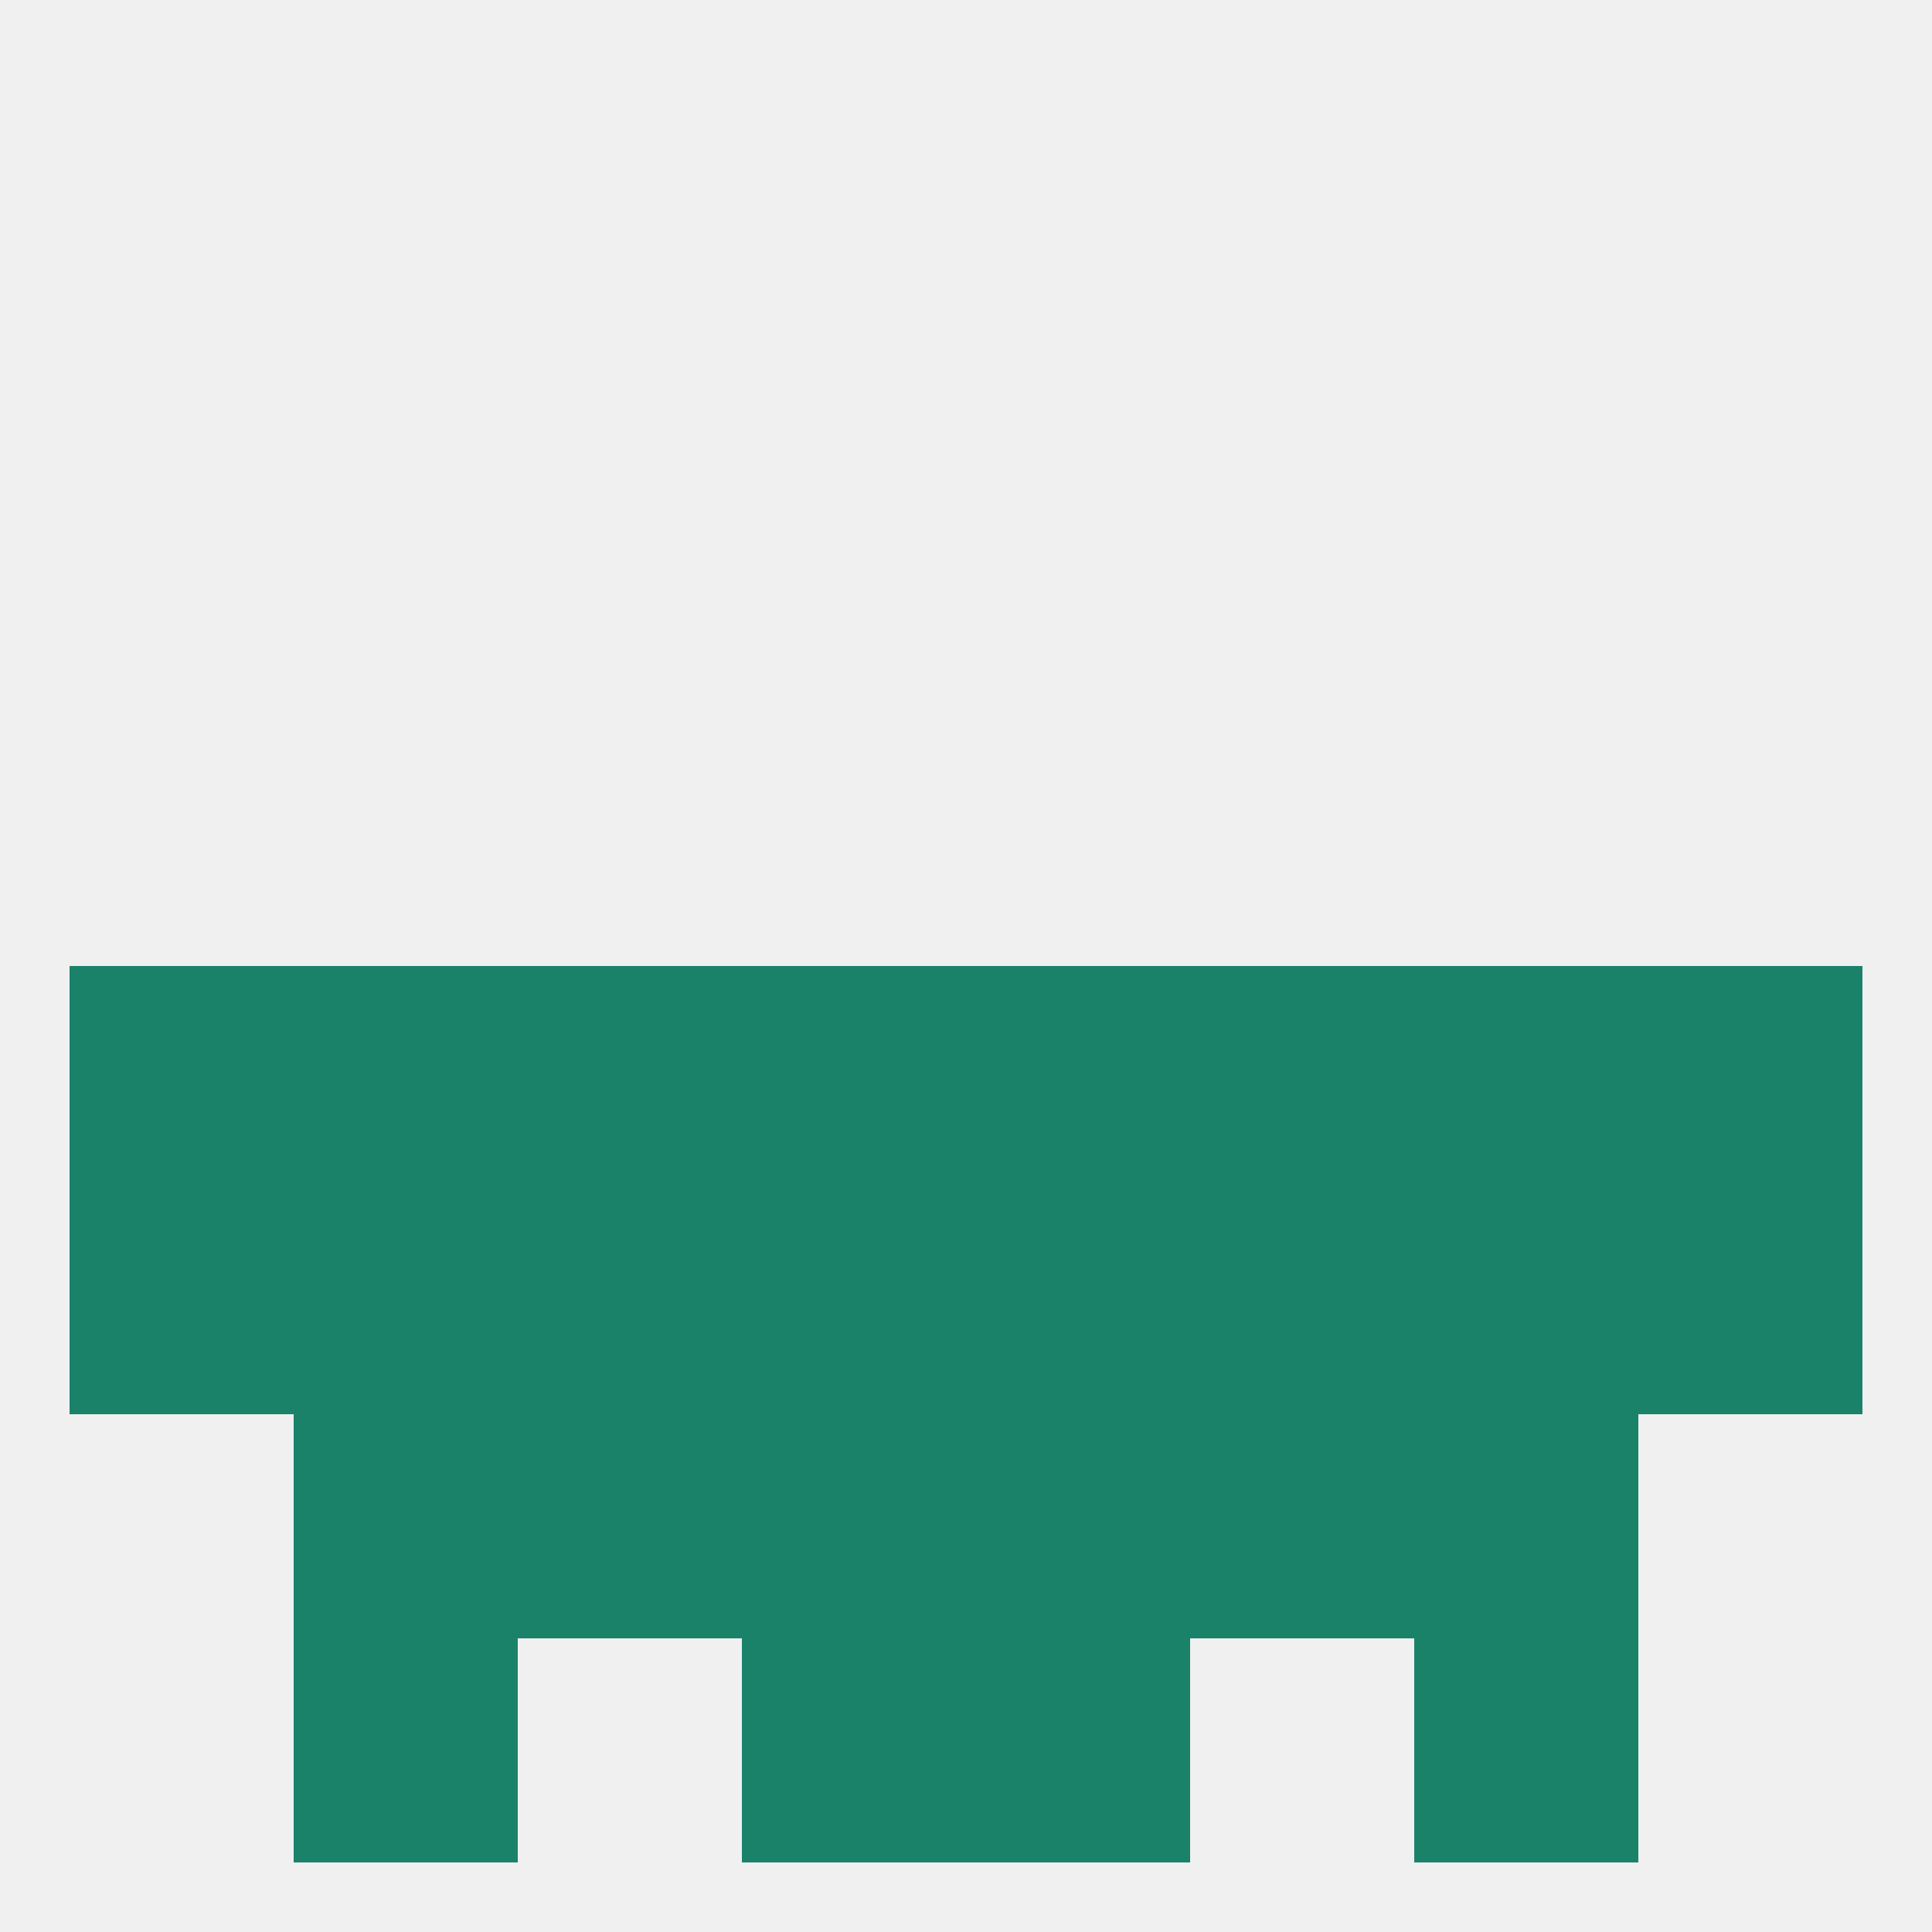
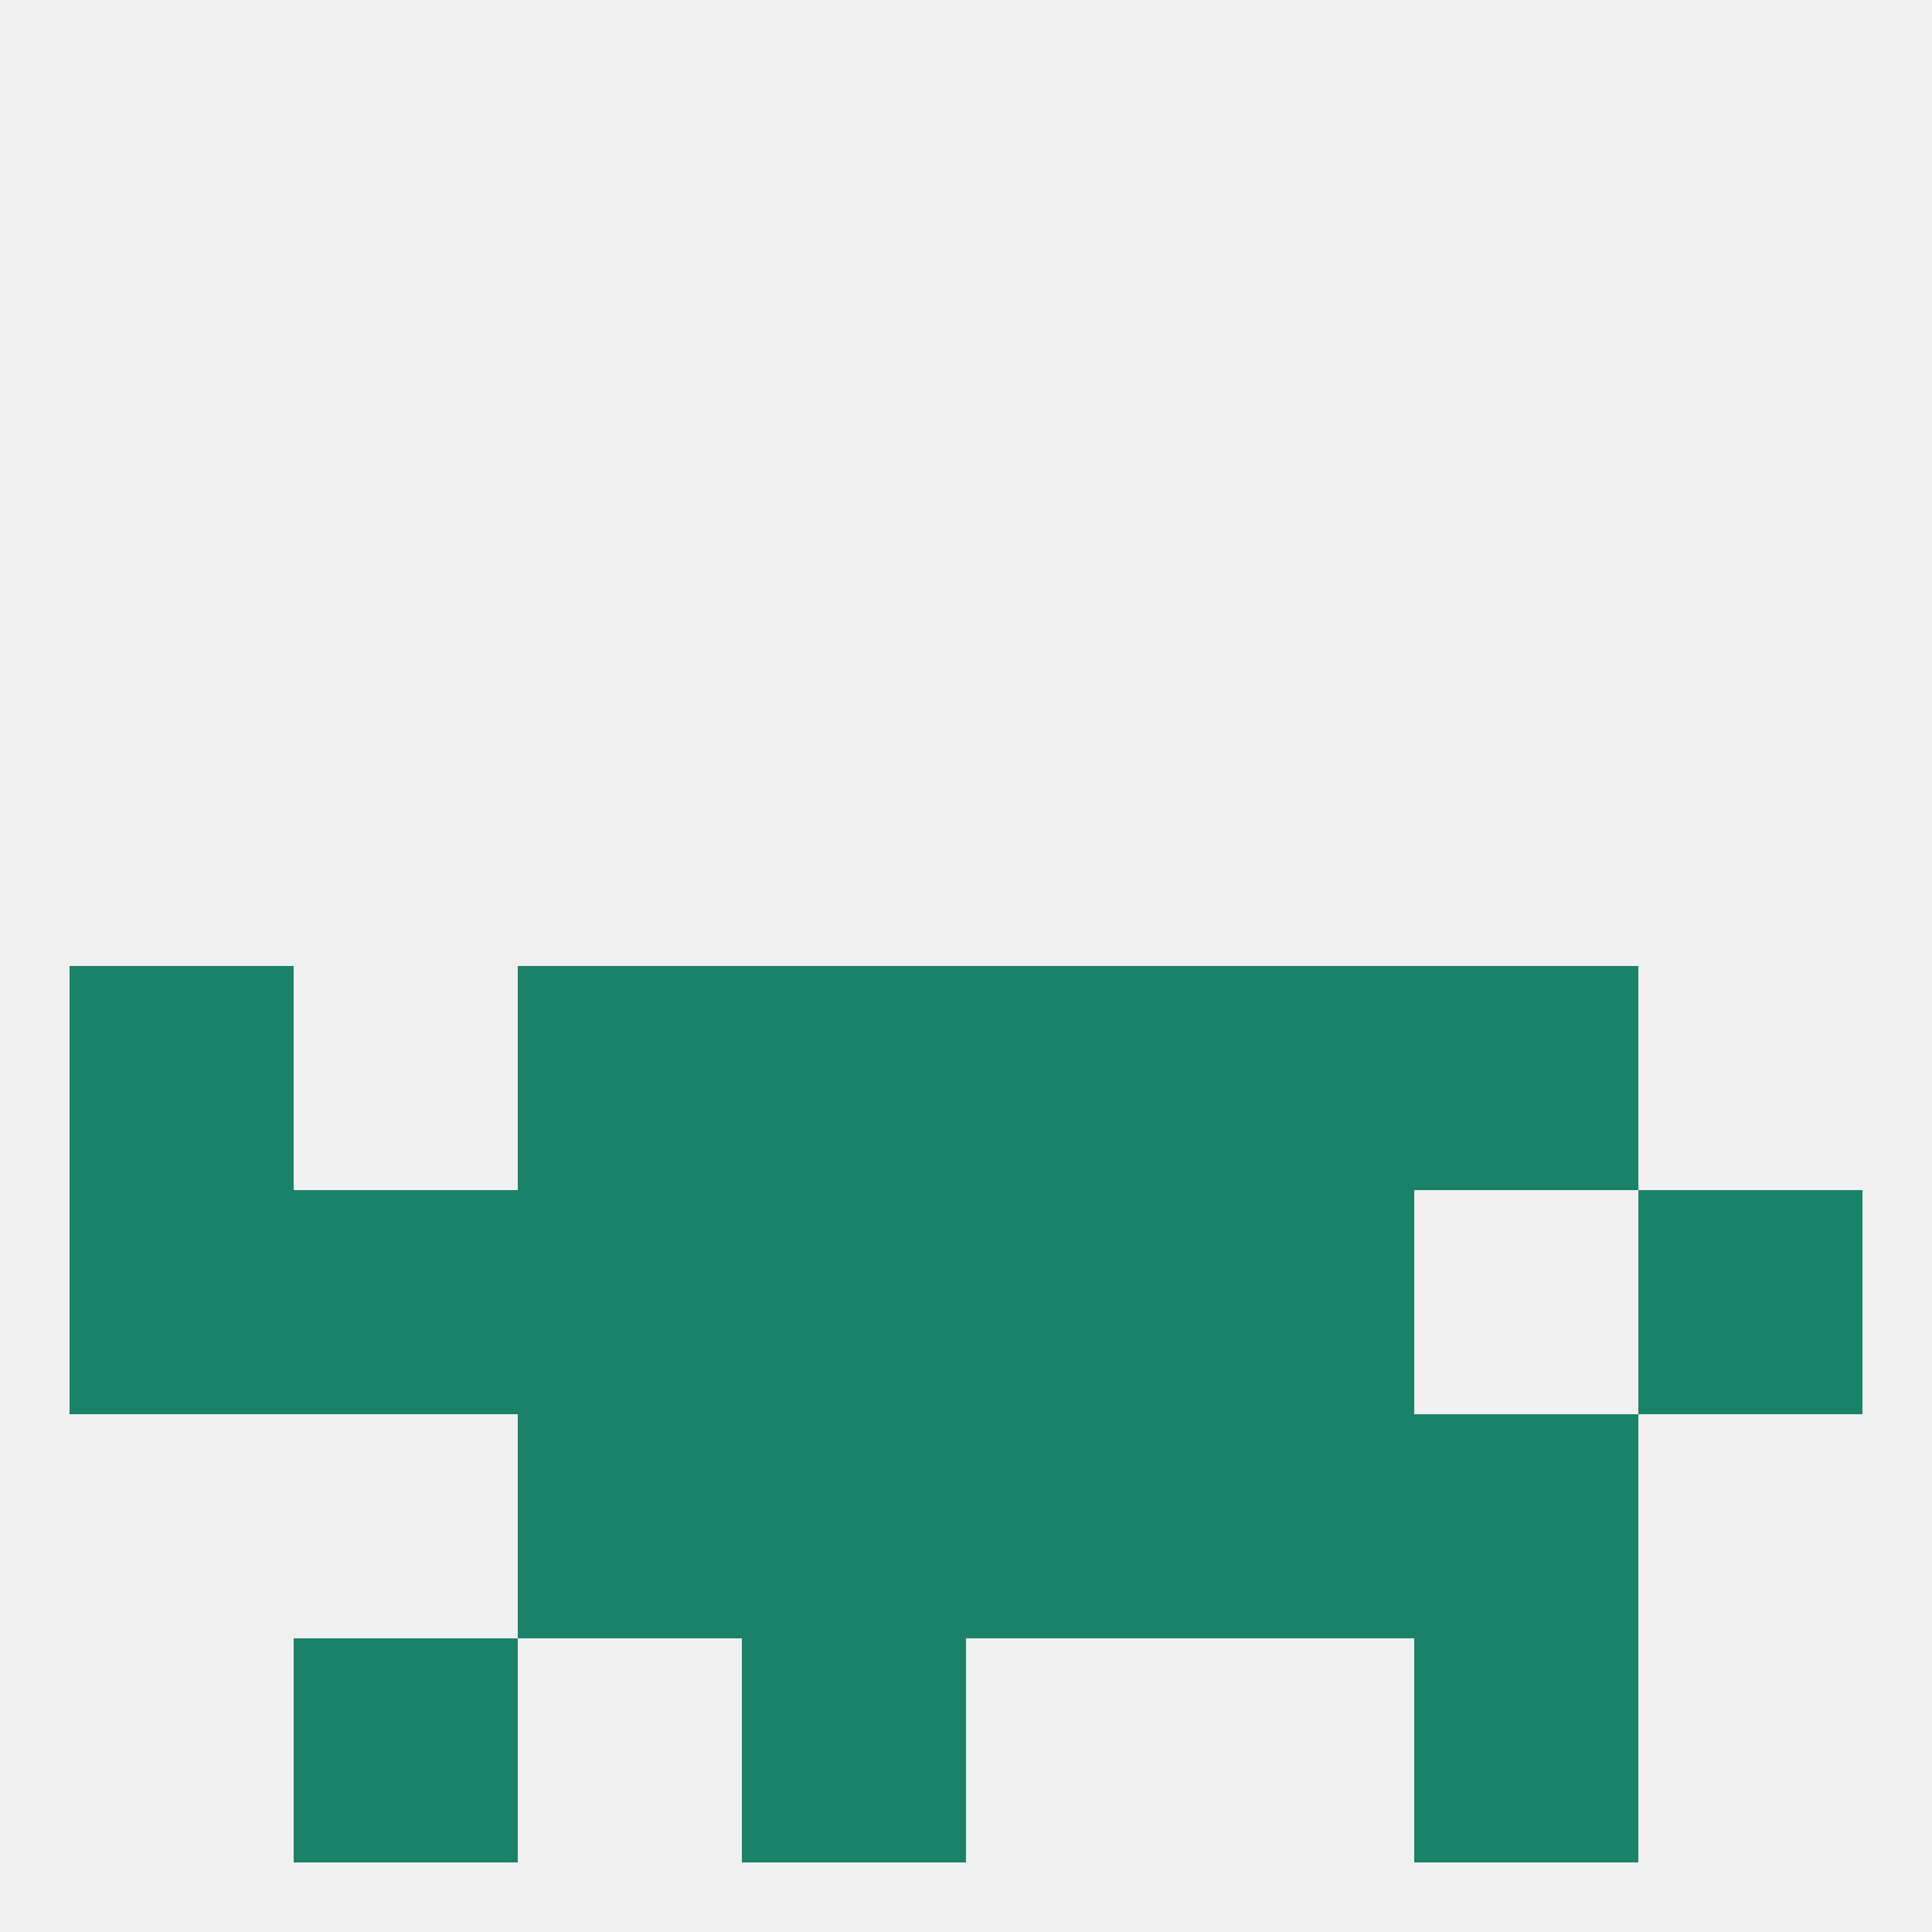
<svg xmlns="http://www.w3.org/2000/svg" version="1.1" baseprofile="full" width="250" height="250" viewBox="0 0 250 250">
  <rect width="100%" height="100%" fill="rgba(240,240,240,255)" />
  <rect x="67" y="154" width="29" height="29" fill="rgba(27,130,106,255)" />
  <rect x="154" y="154" width="29" height="29" fill="rgba(27,130,106,255)" />
  <rect x="38" y="154" width="29" height="29" fill="rgba(27,130,106,255)" />
-   <rect x="183" y="154" width="29" height="29" fill="rgba(27,130,106,255)" />
  <rect x="9" y="154" width="29" height="29" fill="rgba(27,130,106,255)" />
  <rect x="212" y="154" width="29" height="29" fill="rgba(27,130,106,255)" />
  <rect x="125" y="154" width="29" height="29" fill="rgba(27,130,106,255)" />
  <rect x="96" y="154" width="29" height="29" fill="rgba(27,130,106,255)" />
  <rect x="67" y="125" width="29" height="29" fill="rgba(27,130,106,255)" />
  <rect x="183" y="125" width="29" height="29" fill="rgba(27,130,106,255)" />
  <rect x="9" y="125" width="29" height="29" fill="rgba(27,130,106,255)" />
  <rect x="96" y="125" width="29" height="29" fill="rgba(27,130,106,255)" />
  <rect x="125" y="125" width="29" height="29" fill="rgba(27,130,106,255)" />
  <rect x="154" y="125" width="29" height="29" fill="rgba(27,130,106,255)" />
-   <rect x="38" y="125" width="29" height="29" fill="rgba(27,130,106,255)" />
-   <rect x="212" y="125" width="29" height="29" fill="rgba(27,130,106,255)" />
  <rect x="67" y="183" width="29" height="29" fill="rgba(27,130,106,255)" />
  <rect x="154" y="183" width="29" height="29" fill="rgba(27,130,106,255)" />
-   <rect x="38" y="183" width="29" height="29" fill="rgba(27,130,106,255)" />
  <rect x="183" y="183" width="29" height="29" fill="rgba(27,130,106,255)" />
  <rect x="96" y="183" width="29" height="29" fill="rgba(27,130,106,255)" />
  <rect x="125" y="183" width="29" height="29" fill="rgba(27,130,106,255)" />
  <rect x="96" y="212" width="29" height="29" fill="rgba(27,130,106,255)" />
-   <rect x="125" y="212" width="29" height="29" fill="rgba(27,130,106,255)" />
  <rect x="38" y="212" width="29" height="29" fill="rgba(27,130,106,255)" />
  <rect x="183" y="212" width="29" height="29" fill="rgba(27,130,106,255)" />
</svg>